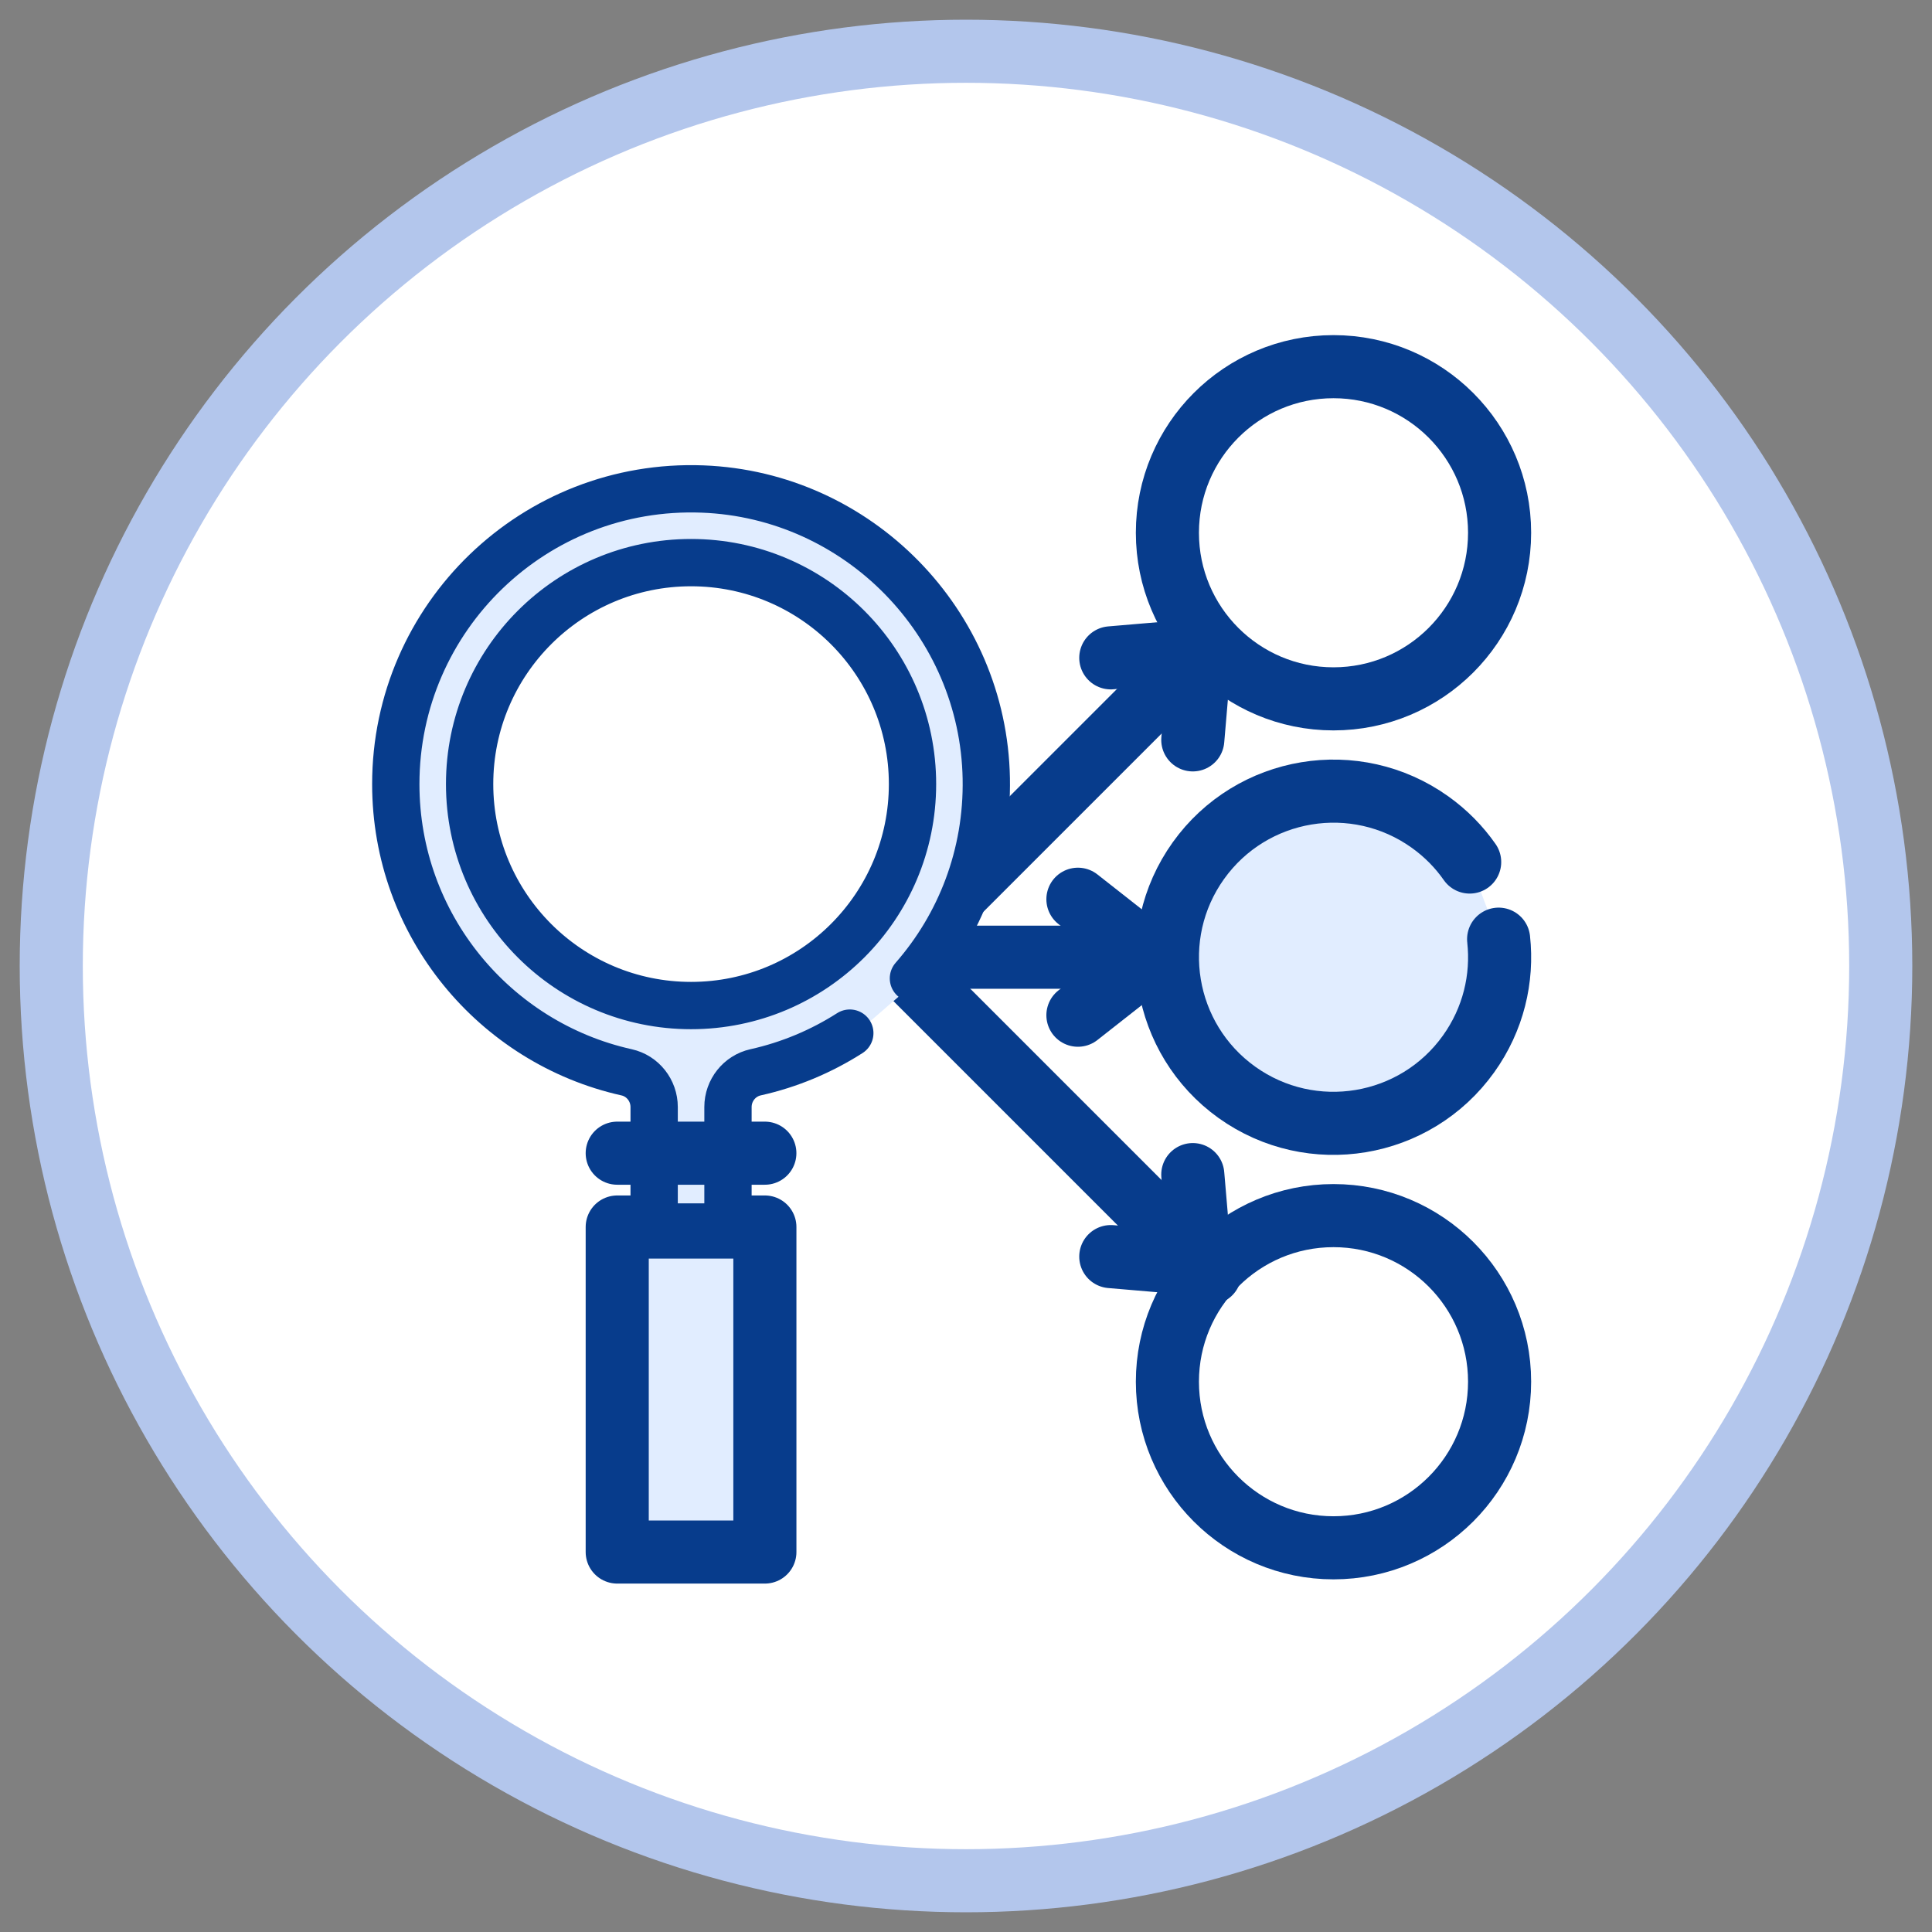
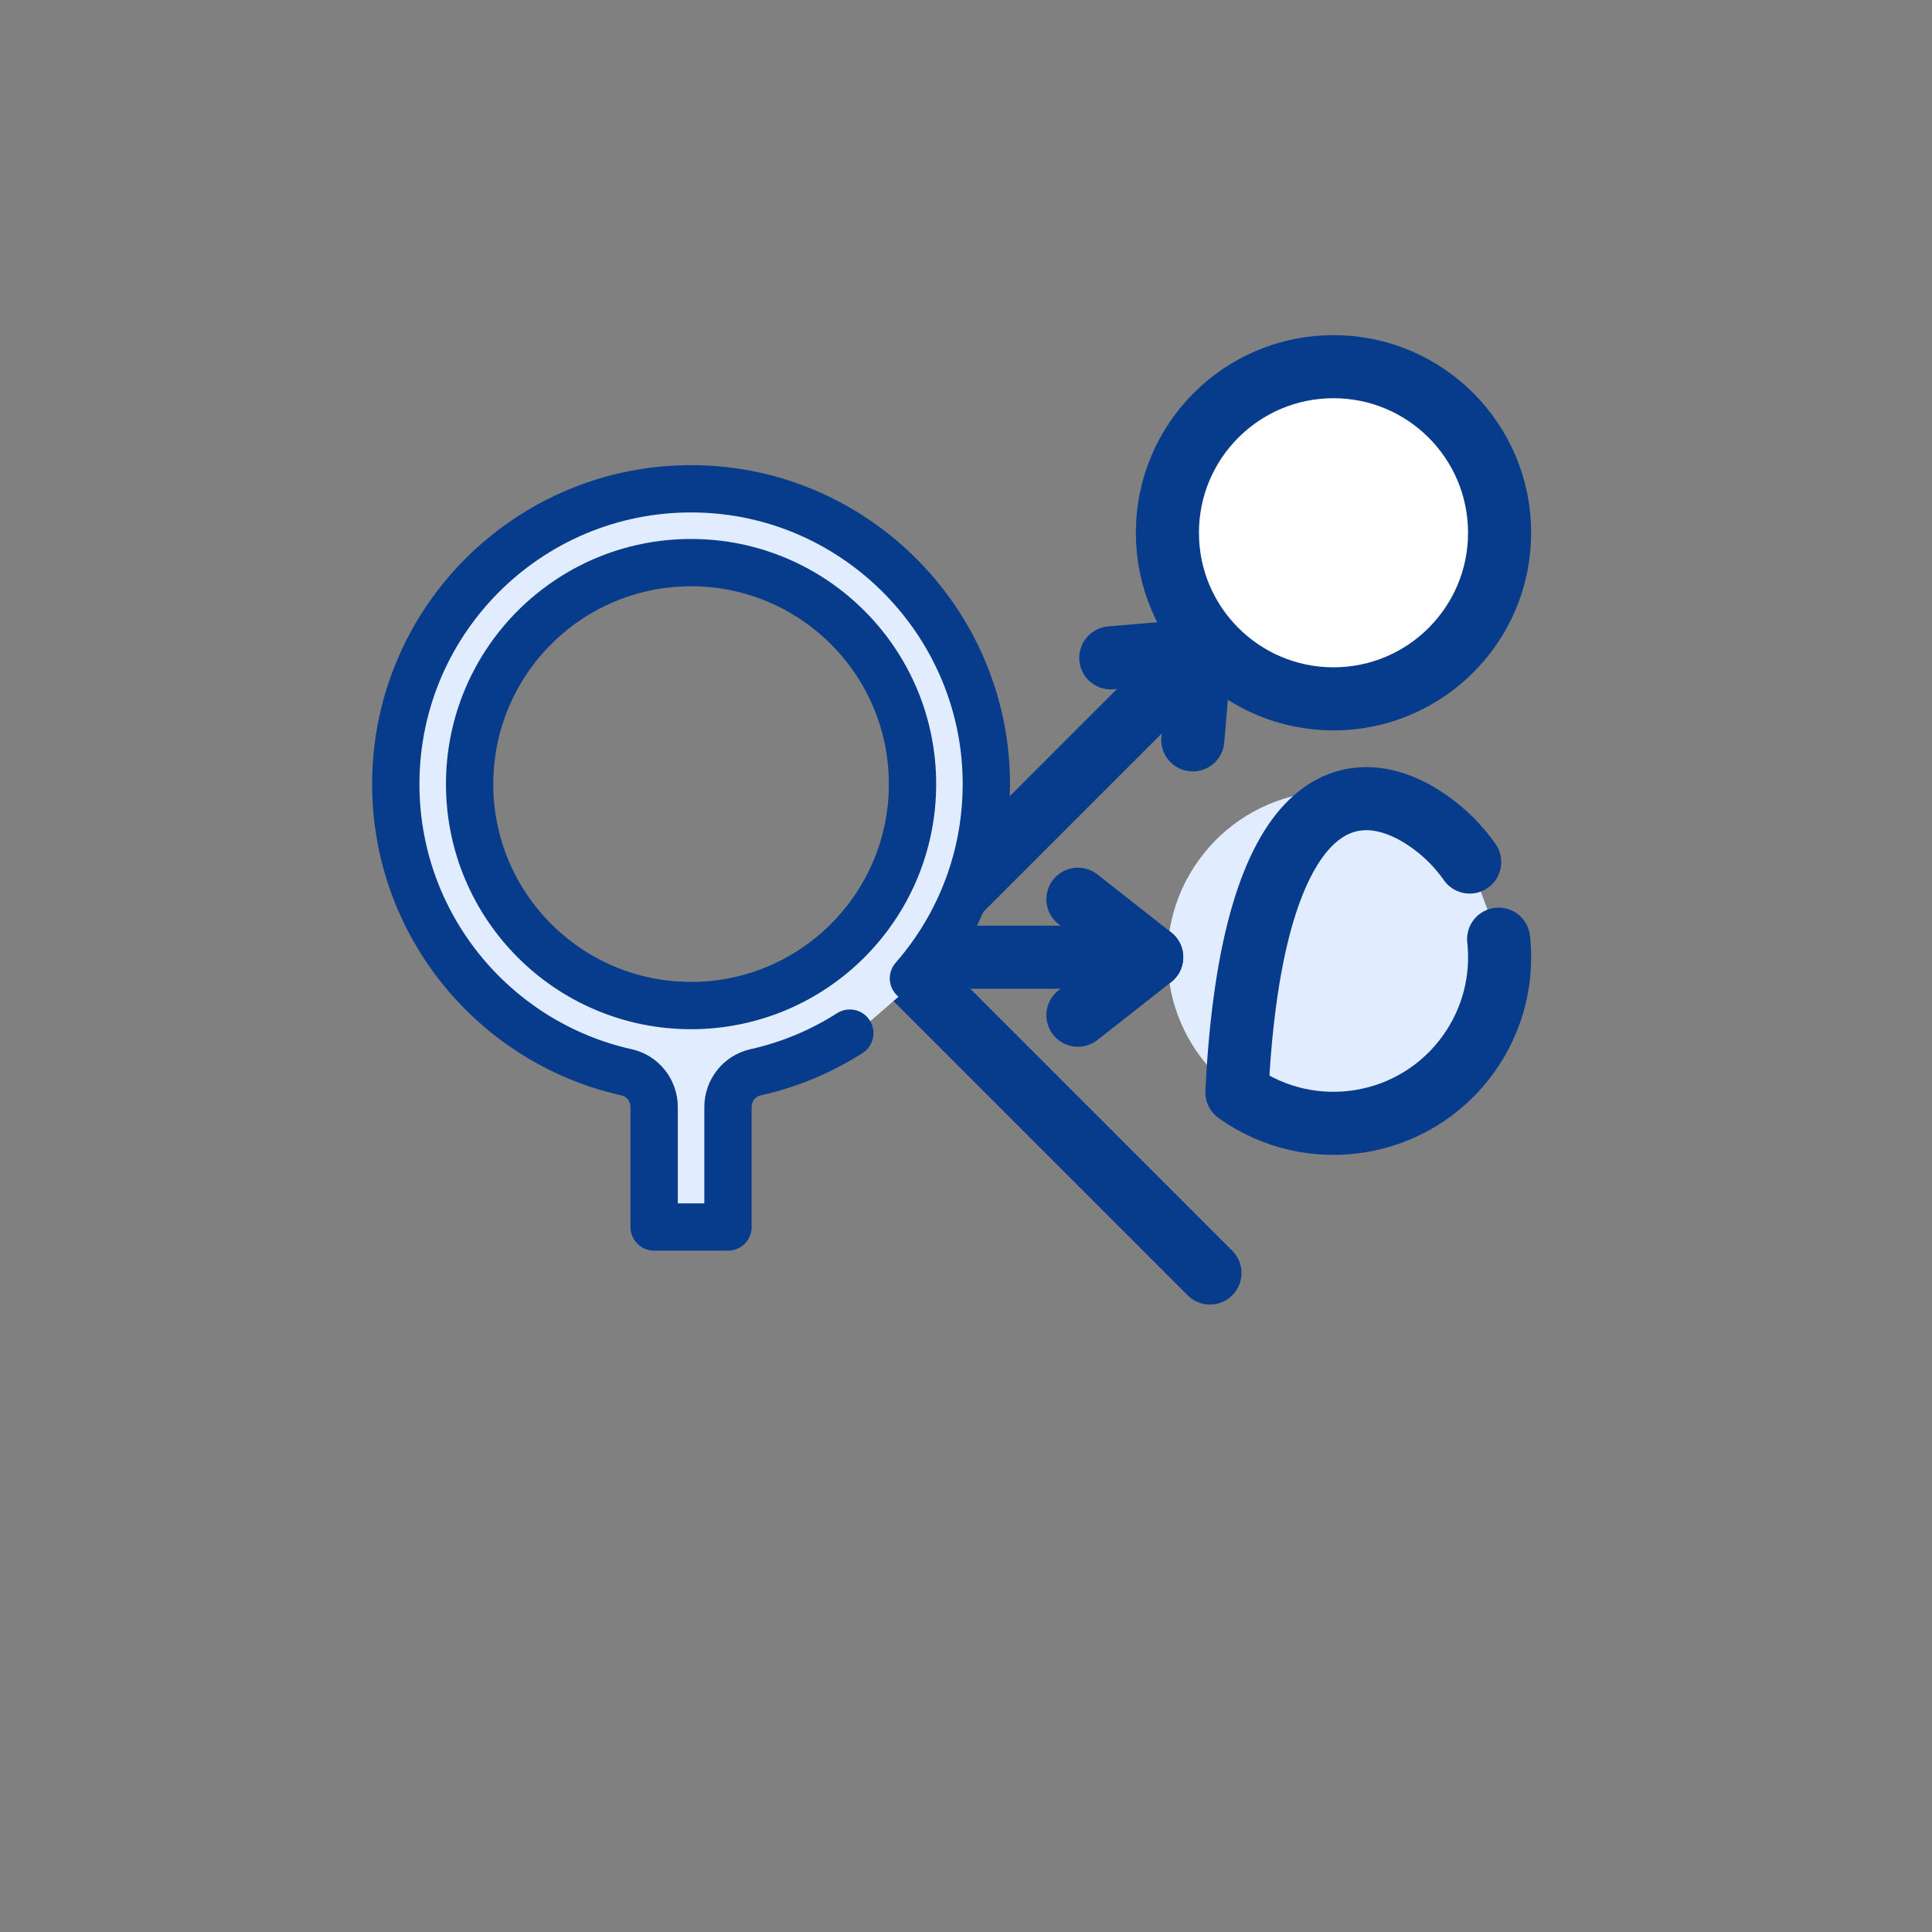
<svg xmlns="http://www.w3.org/2000/svg" width="70" height="70" viewBox="0 0 70 70" fill="none">
  <rect x="0" y="0" width="70" height="70" fill="#808080" stroke="none" />
-   <circle cx="35" cy="35" r="33.143" fill="white" stroke="#B3C6EC" stroke-width="2.286" />
  <path d="M48.315 25.321C51.639 25.321 54.333 22.627 54.333 19.303C54.333 15.98 51.639 13.285 48.315 13.285C44.991 13.285 42.297 15.98 42.297 19.303C42.297 22.627 44.991 25.321 48.315 25.321Z" fill="white" stroke="#073C8C" stroke-width="2.286" stroke-miterlimit="10" stroke-linecap="round" stroke-linejoin="round" />
  <path d="M54.298 34.028C54.454 35.449 54.108 36.929 53.211 38.183C51.278 40.887 47.519 41.511 44.815 39.578C42.112 37.644 41.488 33.885 43.421 31.182C45.355 28.479 49.113 27.854 51.817 29.788C52.389 30.197 52.868 30.688 53.249 31.233" fill="#E1EDFF" />
-   <path d="M54.298 34.028C54.454 35.449 54.108 36.929 53.211 38.183C51.278 40.887 47.519 41.511 44.815 39.578C42.112 37.644 41.488 33.885 43.421 31.182C45.355 28.479 49.113 27.854 51.817 29.788C52.389 30.197 52.868 30.688 53.249 31.233" stroke="#073C8C" stroke-width="2.286" stroke-miterlimit="10" stroke-linecap="round" stroke-linejoin="round" />
-   <path d="M48.315 56.08C51.639 56.08 54.333 53.386 54.333 50.062C54.333 46.738 51.639 44.044 48.315 44.044C44.991 44.044 42.297 46.738 42.297 50.062C42.297 53.386 44.991 56.08 48.315 56.08Z" fill="white" stroke="#073C8C" stroke-width="2.286" stroke-miterlimit="10" stroke-linecap="round" stroke-linejoin="round" />
-   <path d="M27.713 56.233V44.457H26.688H23.478H22.363V56.233H27.713Z" fill="#E1EDFF" stroke="#073C8C" stroke-width="2.286" stroke-miterlimit="10" stroke-linecap="round" stroke-linejoin="round" />
+   <path d="M54.298 34.028C54.454 35.449 54.108 36.929 53.211 38.183C51.278 40.887 47.519 41.511 44.815 39.578C45.355 28.479 49.113 27.854 51.817 29.788C52.389 30.197 52.868 30.688 53.249 31.233" stroke="#073C8C" stroke-width="2.286" stroke-miterlimit="10" stroke-linecap="round" stroke-linejoin="round" />
  <path d="M41.728 34.682H32.367L43.491 23.559" stroke="#073C8C" stroke-width="2.286" stroke-miterlimit="10" stroke-linecap="round" stroke-linejoin="round" />
  <path d="M40.246 23.835L43.494 23.559L43.217 26.807" stroke="#073C8C" stroke-width="2.286" stroke-miterlimit="10" stroke-linecap="round" stroke-linejoin="round" />
  <path d="M39.055 32.581L41.729 34.682L39.055 36.783" stroke="#073C8C" stroke-width="2.286" stroke-miterlimit="10" stroke-linecap="round" stroke-linejoin="round" />
  <path d="M32.715 35L43.839 46.124" stroke="#073C8C" stroke-width="2.286" stroke-miterlimit="10" stroke-linecap="round" stroke-linejoin="round" />
-   <path d="M43.217 42.558L43.494 45.806L40.246 45.529" stroke="#073C8C" stroke-width="2.286" stroke-miterlimit="10" stroke-linecap="round" stroke-linejoin="round" />
  <path d="M26.466 44.1H23.613V39.107H26.466V39.821V44.1Z" fill="#E1EDFF" />
  <path d="M33.062 35.675C35.022 33.402 35.786 30.973 35.735 28.199C35.632 22.556 31.096 17.926 25.459 17.71C19.361 17.477 14.34 22.352 14.34 28.401C14.34 33.507 17.919 37.777 22.702 38.843C23.288 38.974 23.701 39.5 23.701 40.101C23.701 40.101 30.029 38.394 30.743 37.681M25.038 36.425C20.609 36.425 17.015 32.832 17.015 28.401C17.015 23.969 20.608 20.377 25.038 20.377C29.468 20.377 33.062 23.969 33.062 28.401C33.062 32.832 29.468 36.425 25.038 36.425Z" fill="#E1EDFF" />
  <path d="M33.095 35.448C34.781 33.52 35.786 30.982 35.735 28.207C35.631 22.565 31.098 17.934 25.459 17.718C19.358 17.485 14.34 22.361 14.34 28.409C14.34 33.515 17.917 37.786 22.702 38.852C23.288 38.982 23.701 39.509 23.701 40.11V44.457H26.376V40.109C26.376 39.508 26.791 38.982 27.378 38.851C28.609 38.577 29.76 38.09 30.79 37.432M25.038 36.433C20.607 36.433 17.015 32.841 17.015 28.409C17.015 23.977 20.607 20.385 25.038 20.385C29.47 20.385 33.062 23.977 33.062 28.409C33.062 32.841 29.47 36.433 25.038 36.433Z" stroke="#073C8C" stroke-width="1.714" stroke-miterlimit="10" stroke-linecap="round" stroke-linejoin="round" />
-   <path d="M22.363 41.782H27.712" stroke="#073C8C" stroke-width="2.286" stroke-miterlimit="10" stroke-linecap="round" stroke-linejoin="round" />
</svg>